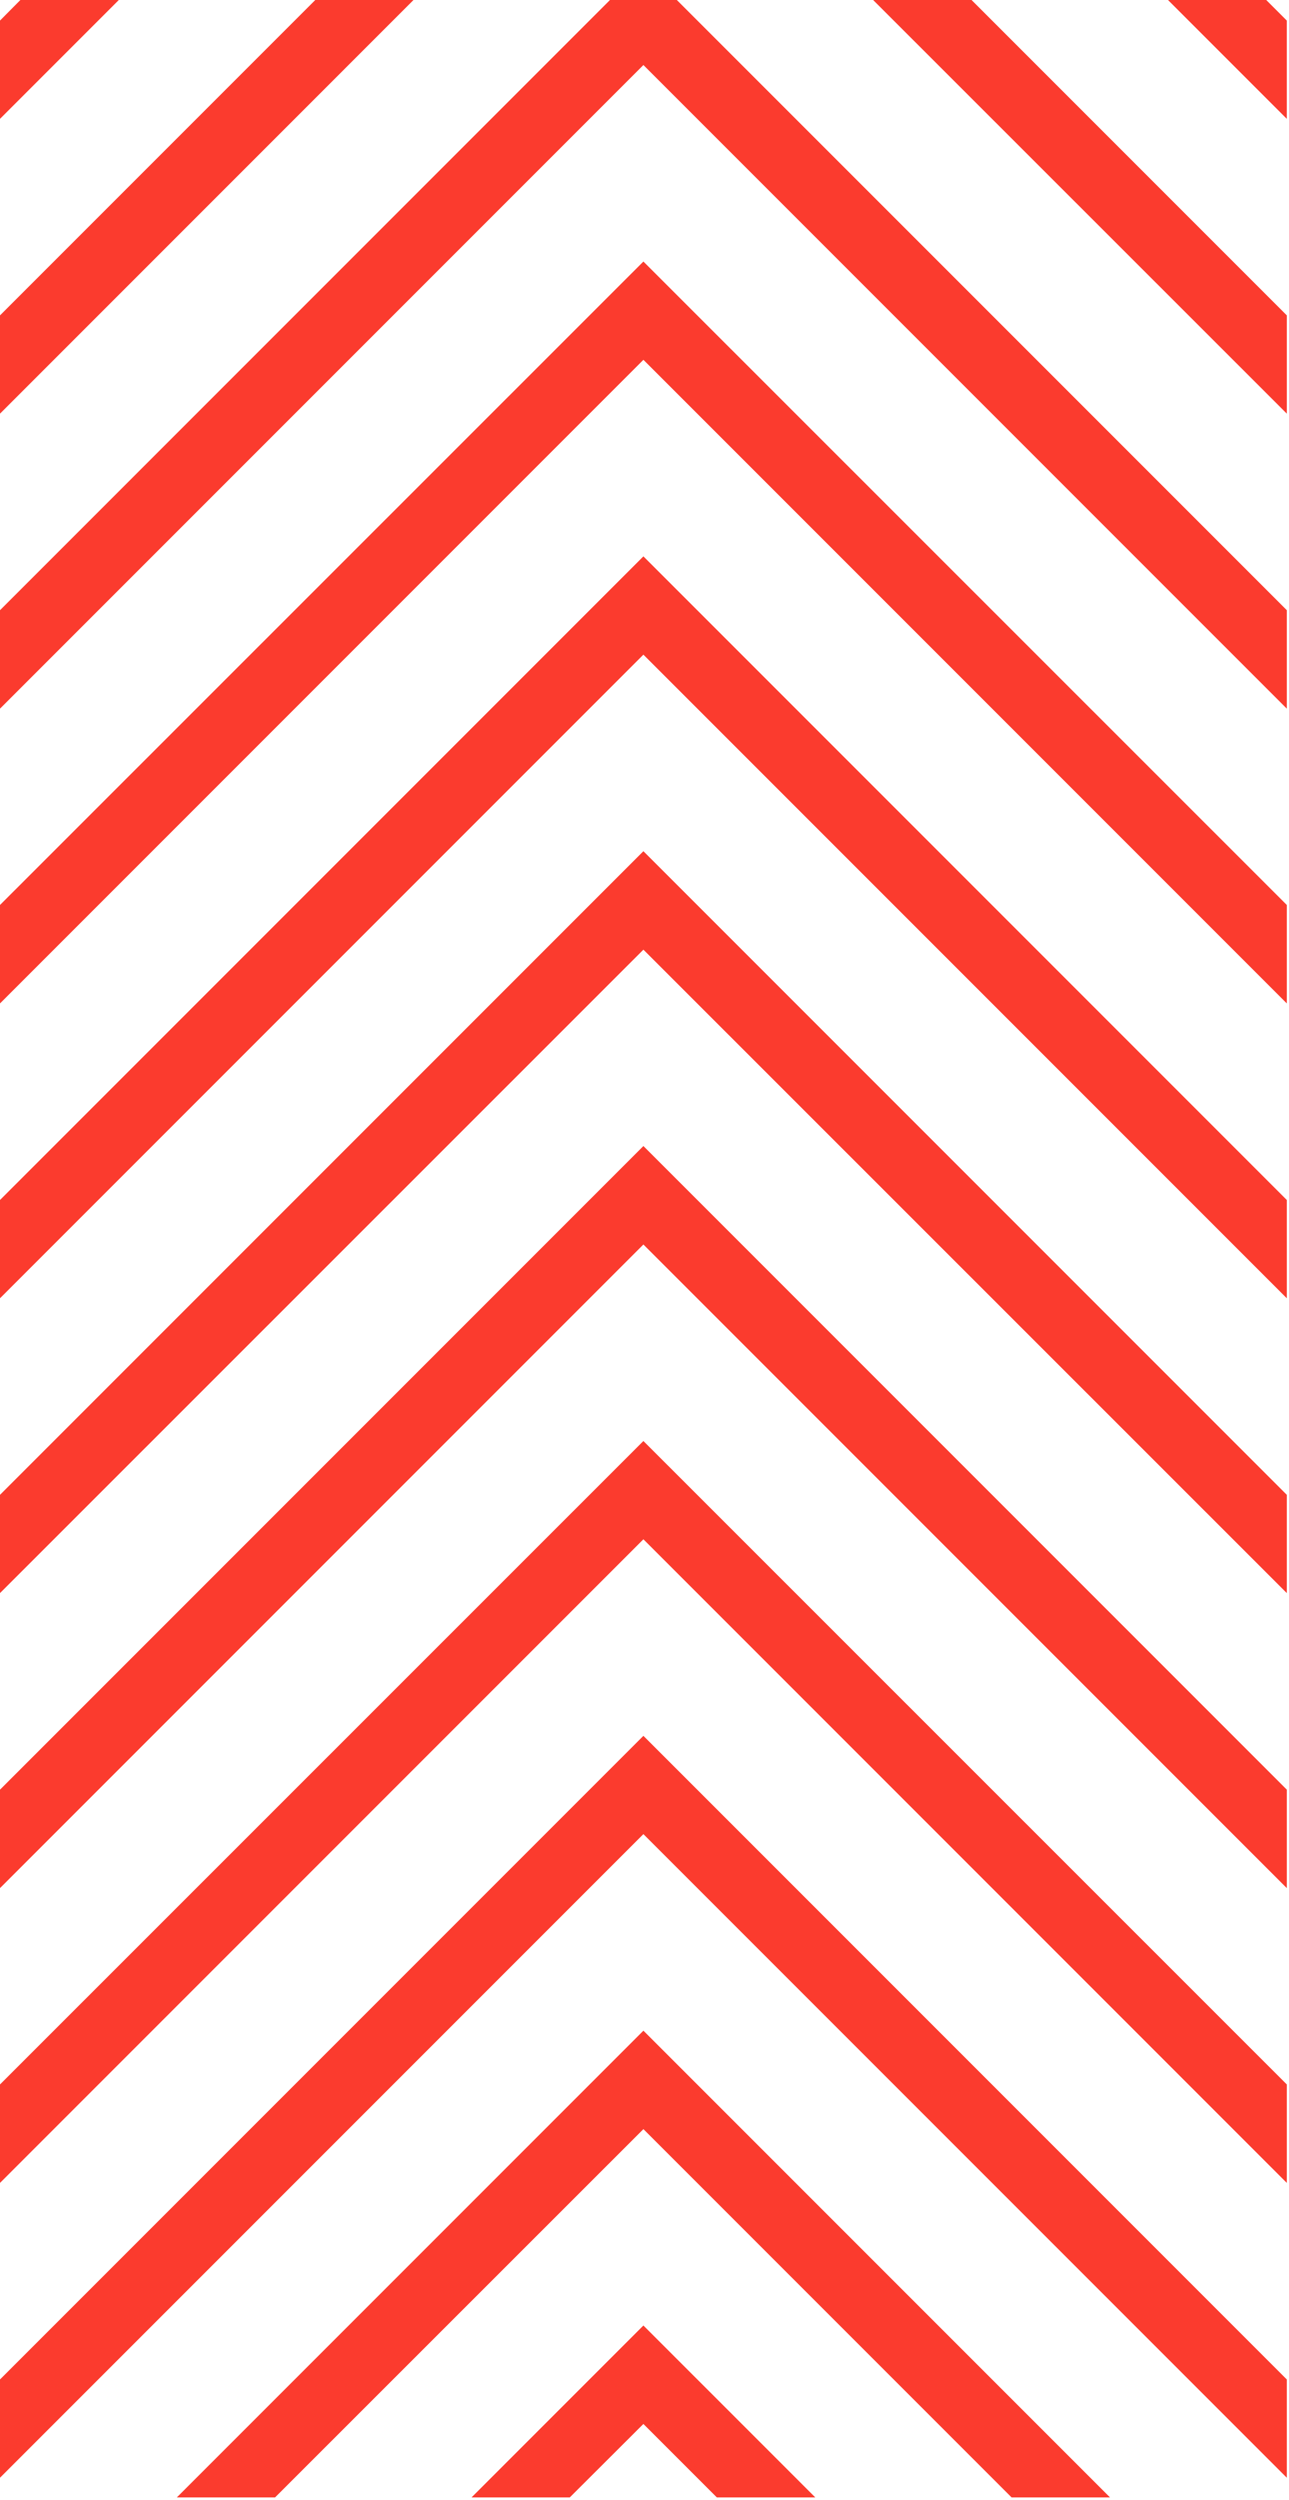
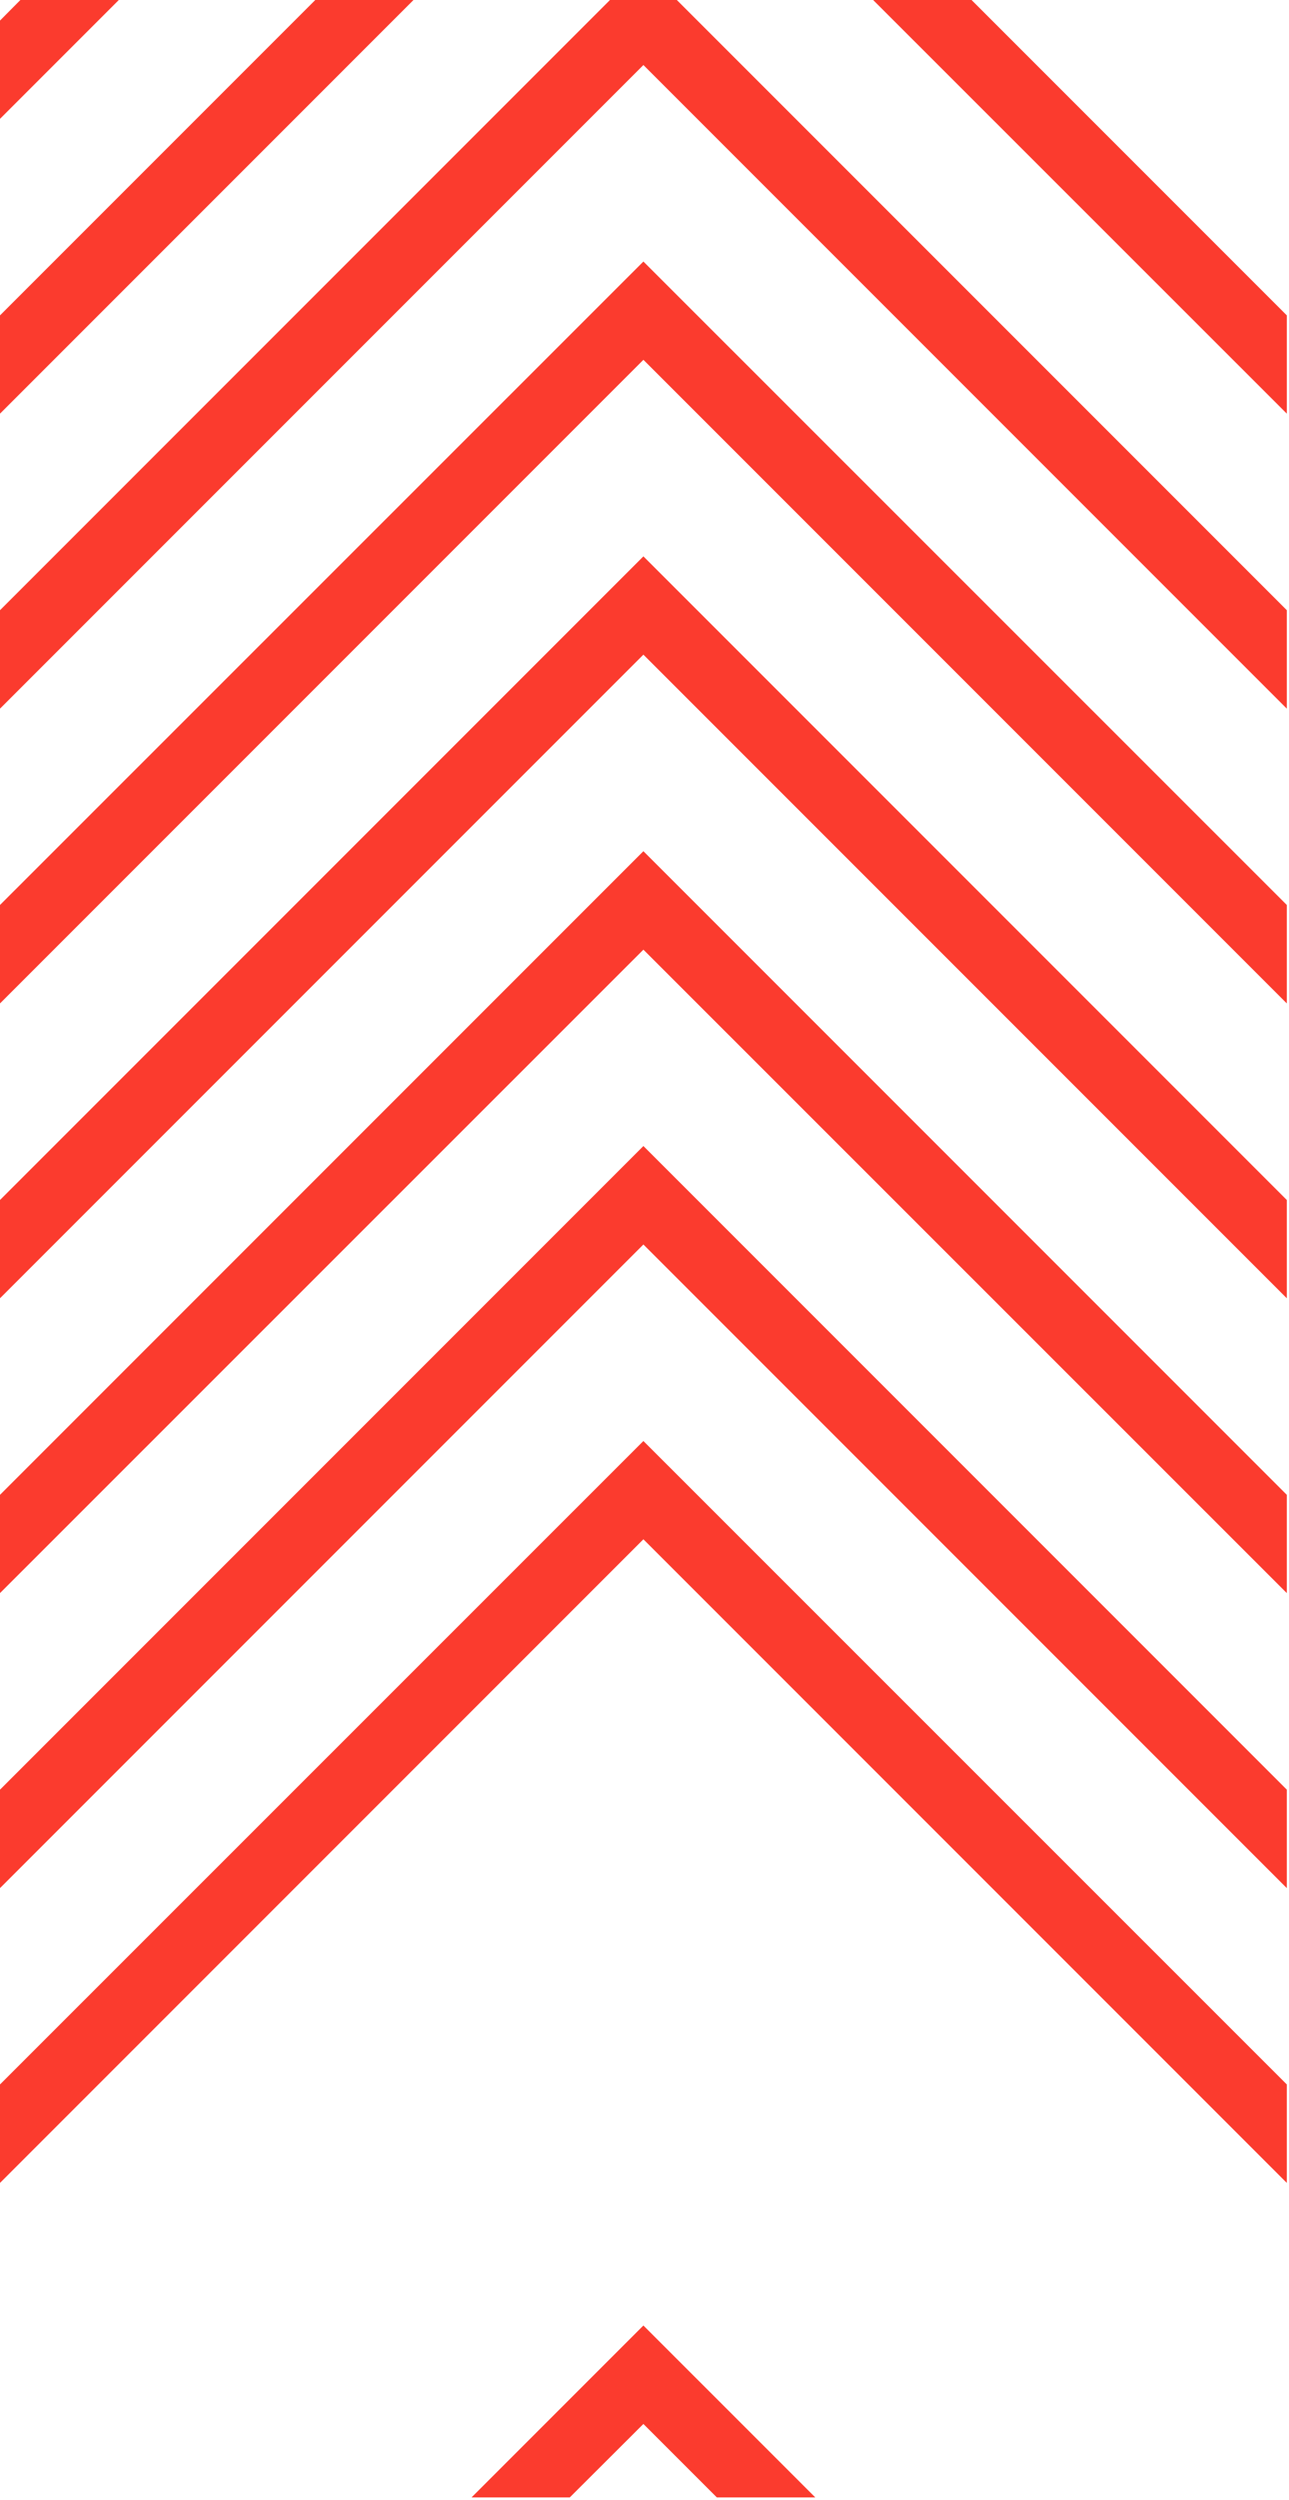
<svg xmlns="http://www.w3.org/2000/svg" width="245" height="475" viewBox="0 0 245 475" fill="none">
-   <path d="M52.283 474.514L122.295 404.537L192.271 474.514H210.978L122.295 385.831L33.612 474.514H52.283Z" fill="#FB3B2E" />
  <path d="M-0 396.053V414.759L122.292 292.467L244.585 414.759V396.053L122.292 273.795L-0 396.053Z" fill="#FB3B2E" />
-   <path d="M-0 452.106V470.778L122.292 348.486L244.585 470.778V452.106L122.292 329.814L-0 452.106Z" fill="#FB3B2E" />
  <path d="M3.874 0L-0 3.909V22.581L22.581 0H3.874Z" fill="#FB3B2E" />
  <path d="M59.925 0L-0 59.925V78.597L78.596 0H59.925Z" fill="#FB3B2E" />
  <path d="M108.296 474.517L122.291 460.556L136.252 474.517H154.959L122.291 441.85L89.624 474.517H108.296Z" fill="#FB3B2E" />
  <path d="M115.94 0L-0 115.941V134.647L122.292 12.355L244.585 134.647V115.941L128.644 0H115.94Z" fill="#FB3B2E" />
  <path d="M165.956 0L244.587 78.597V59.925L184.663 0H165.956Z" fill="#FB3B2E" />
-   <path d="M222.001 0L244.582 22.581V3.909L240.673 0H222.001Z" fill="#FB3B2E" />
  <path d="M-0 284.023V302.695L122.292 180.437L244.585 302.695V284.023L122.292 161.73L-0 284.023Z" fill="#FB3B2E" />
  <path d="M-0 340.042V358.749L122.292 236.456L244.585 358.749V340.042L122.292 217.75L-0 340.042Z" fill="#FB3B2E" />
  <path d="M-0 171.95V190.657L122.292 68.364L244.585 190.657V171.95L122.292 49.692L-0 171.95Z" fill="#FB3B2E" />
  <path d="M-0 228.004V246.676L122.292 124.383L244.585 246.676V228.004L122.292 105.711L-0 228.004Z" fill="#FB3B2E" />
</svg>